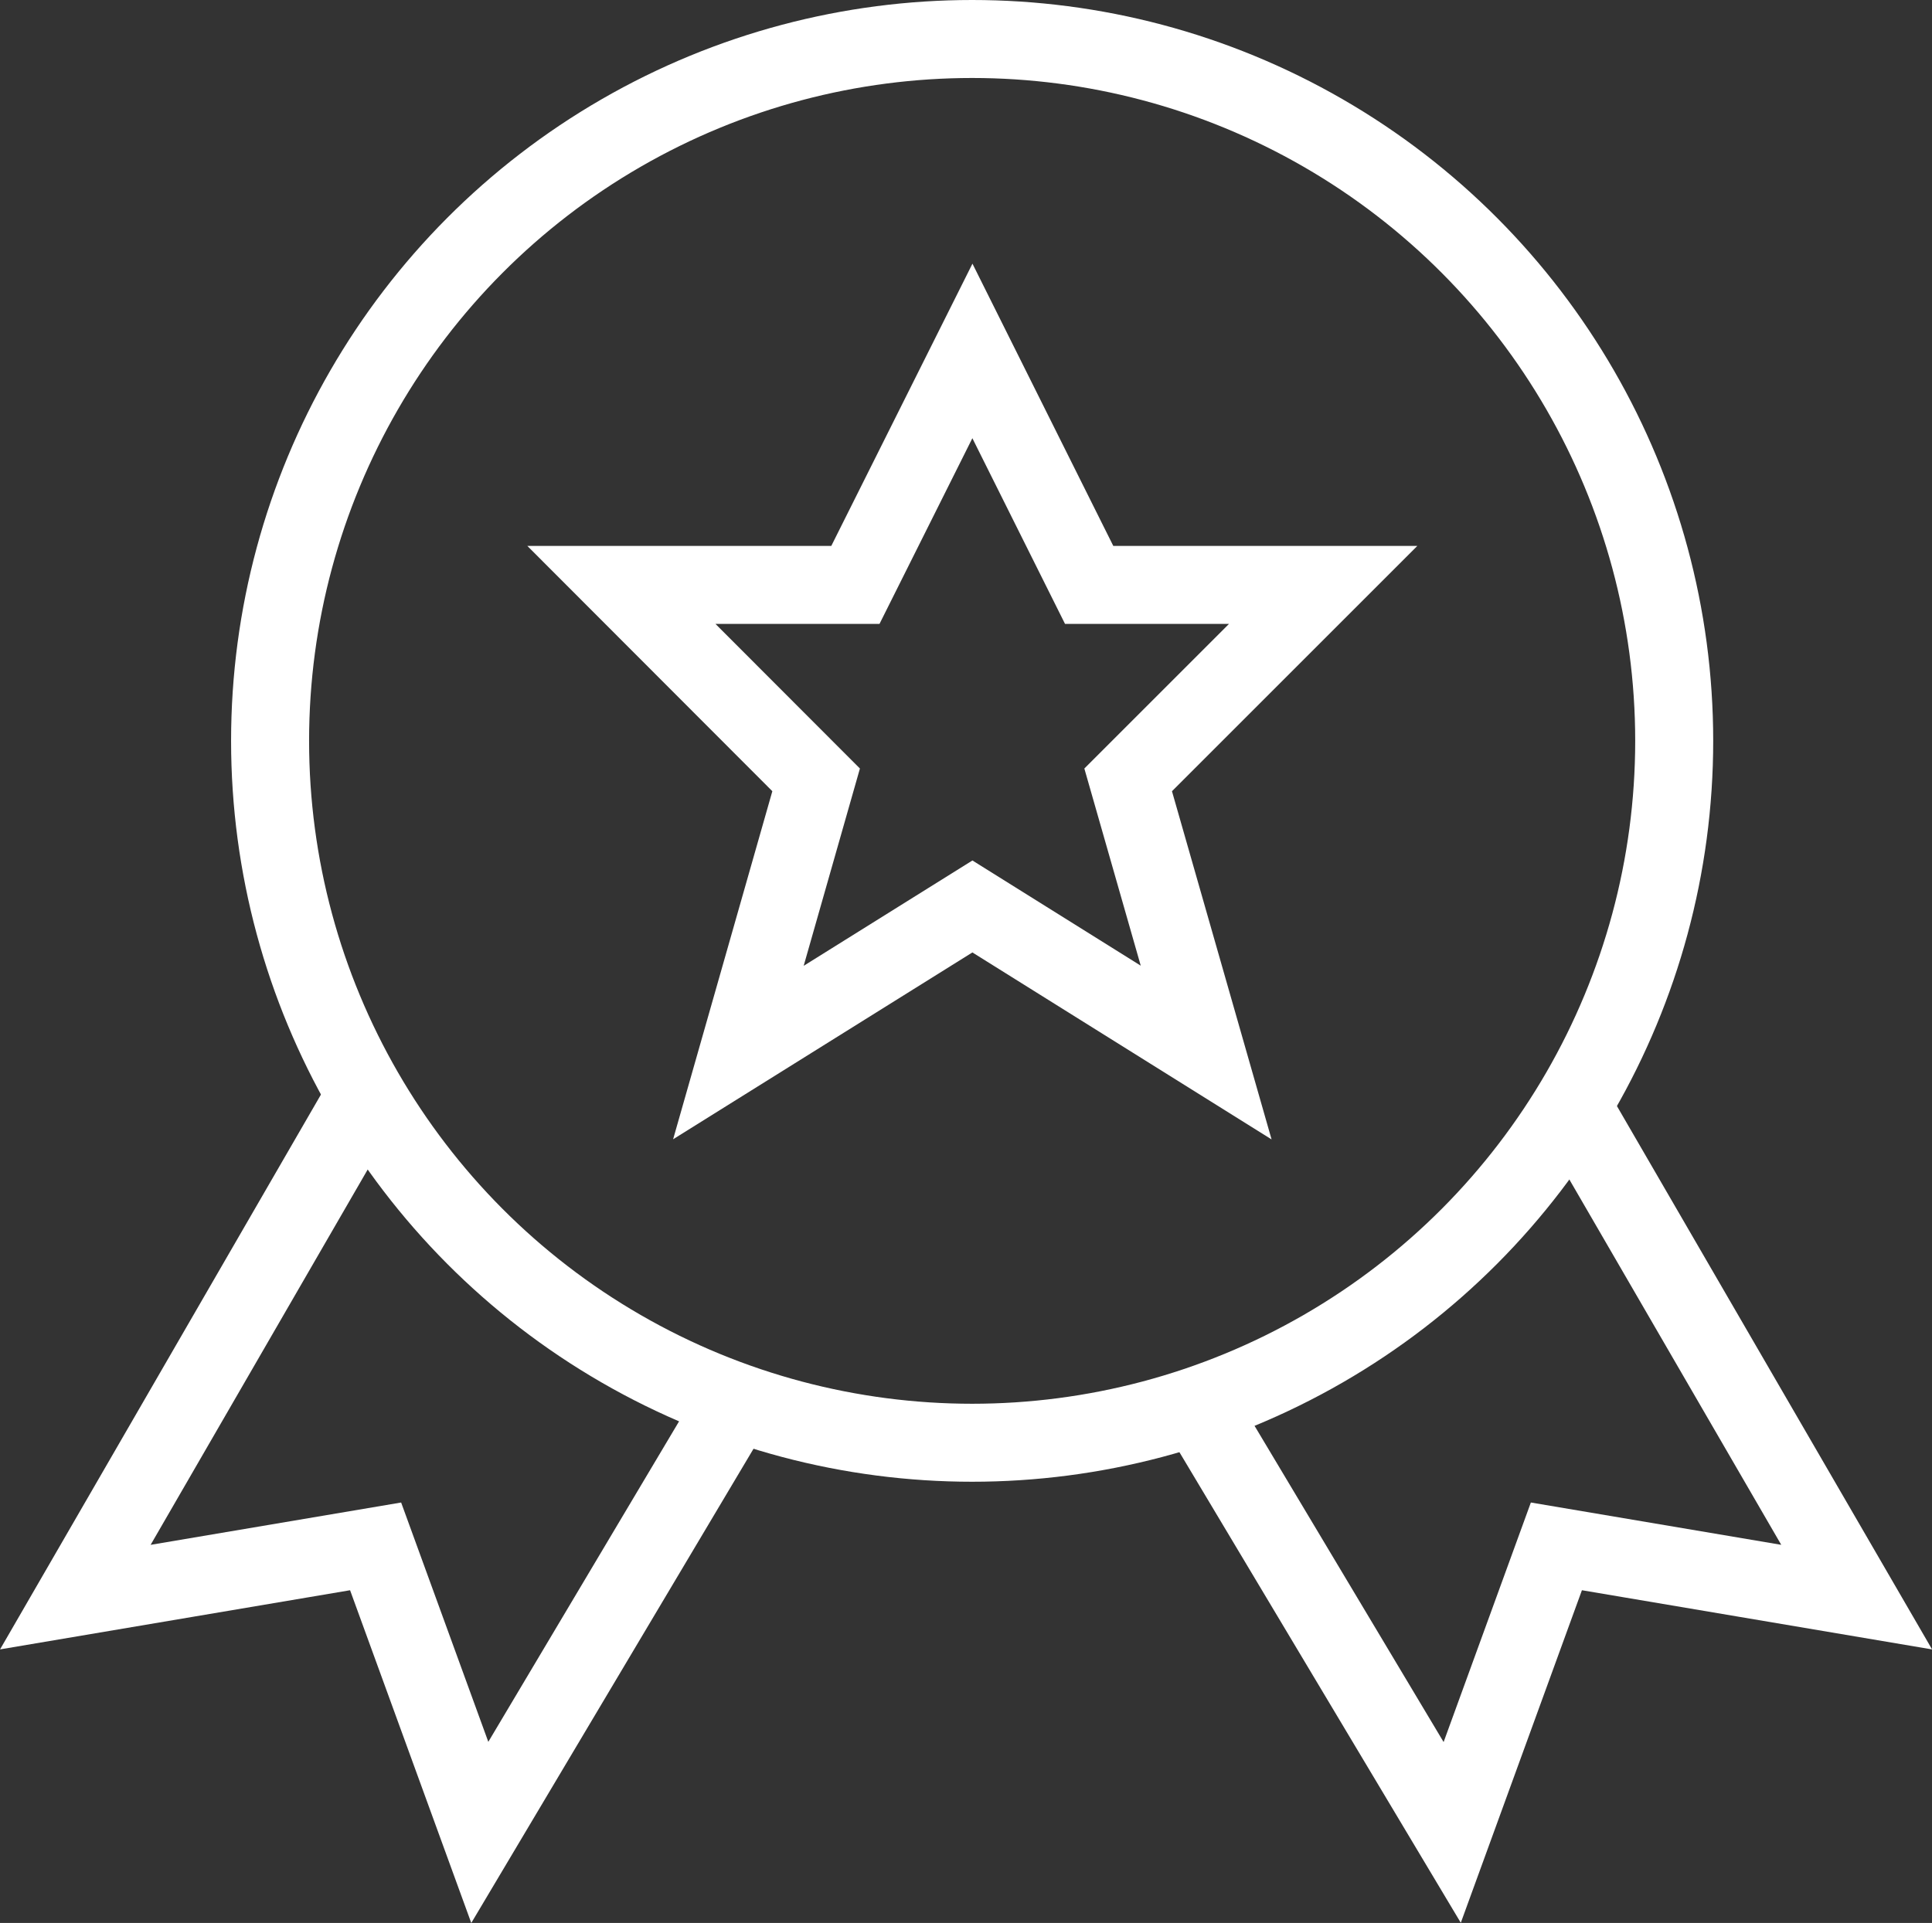
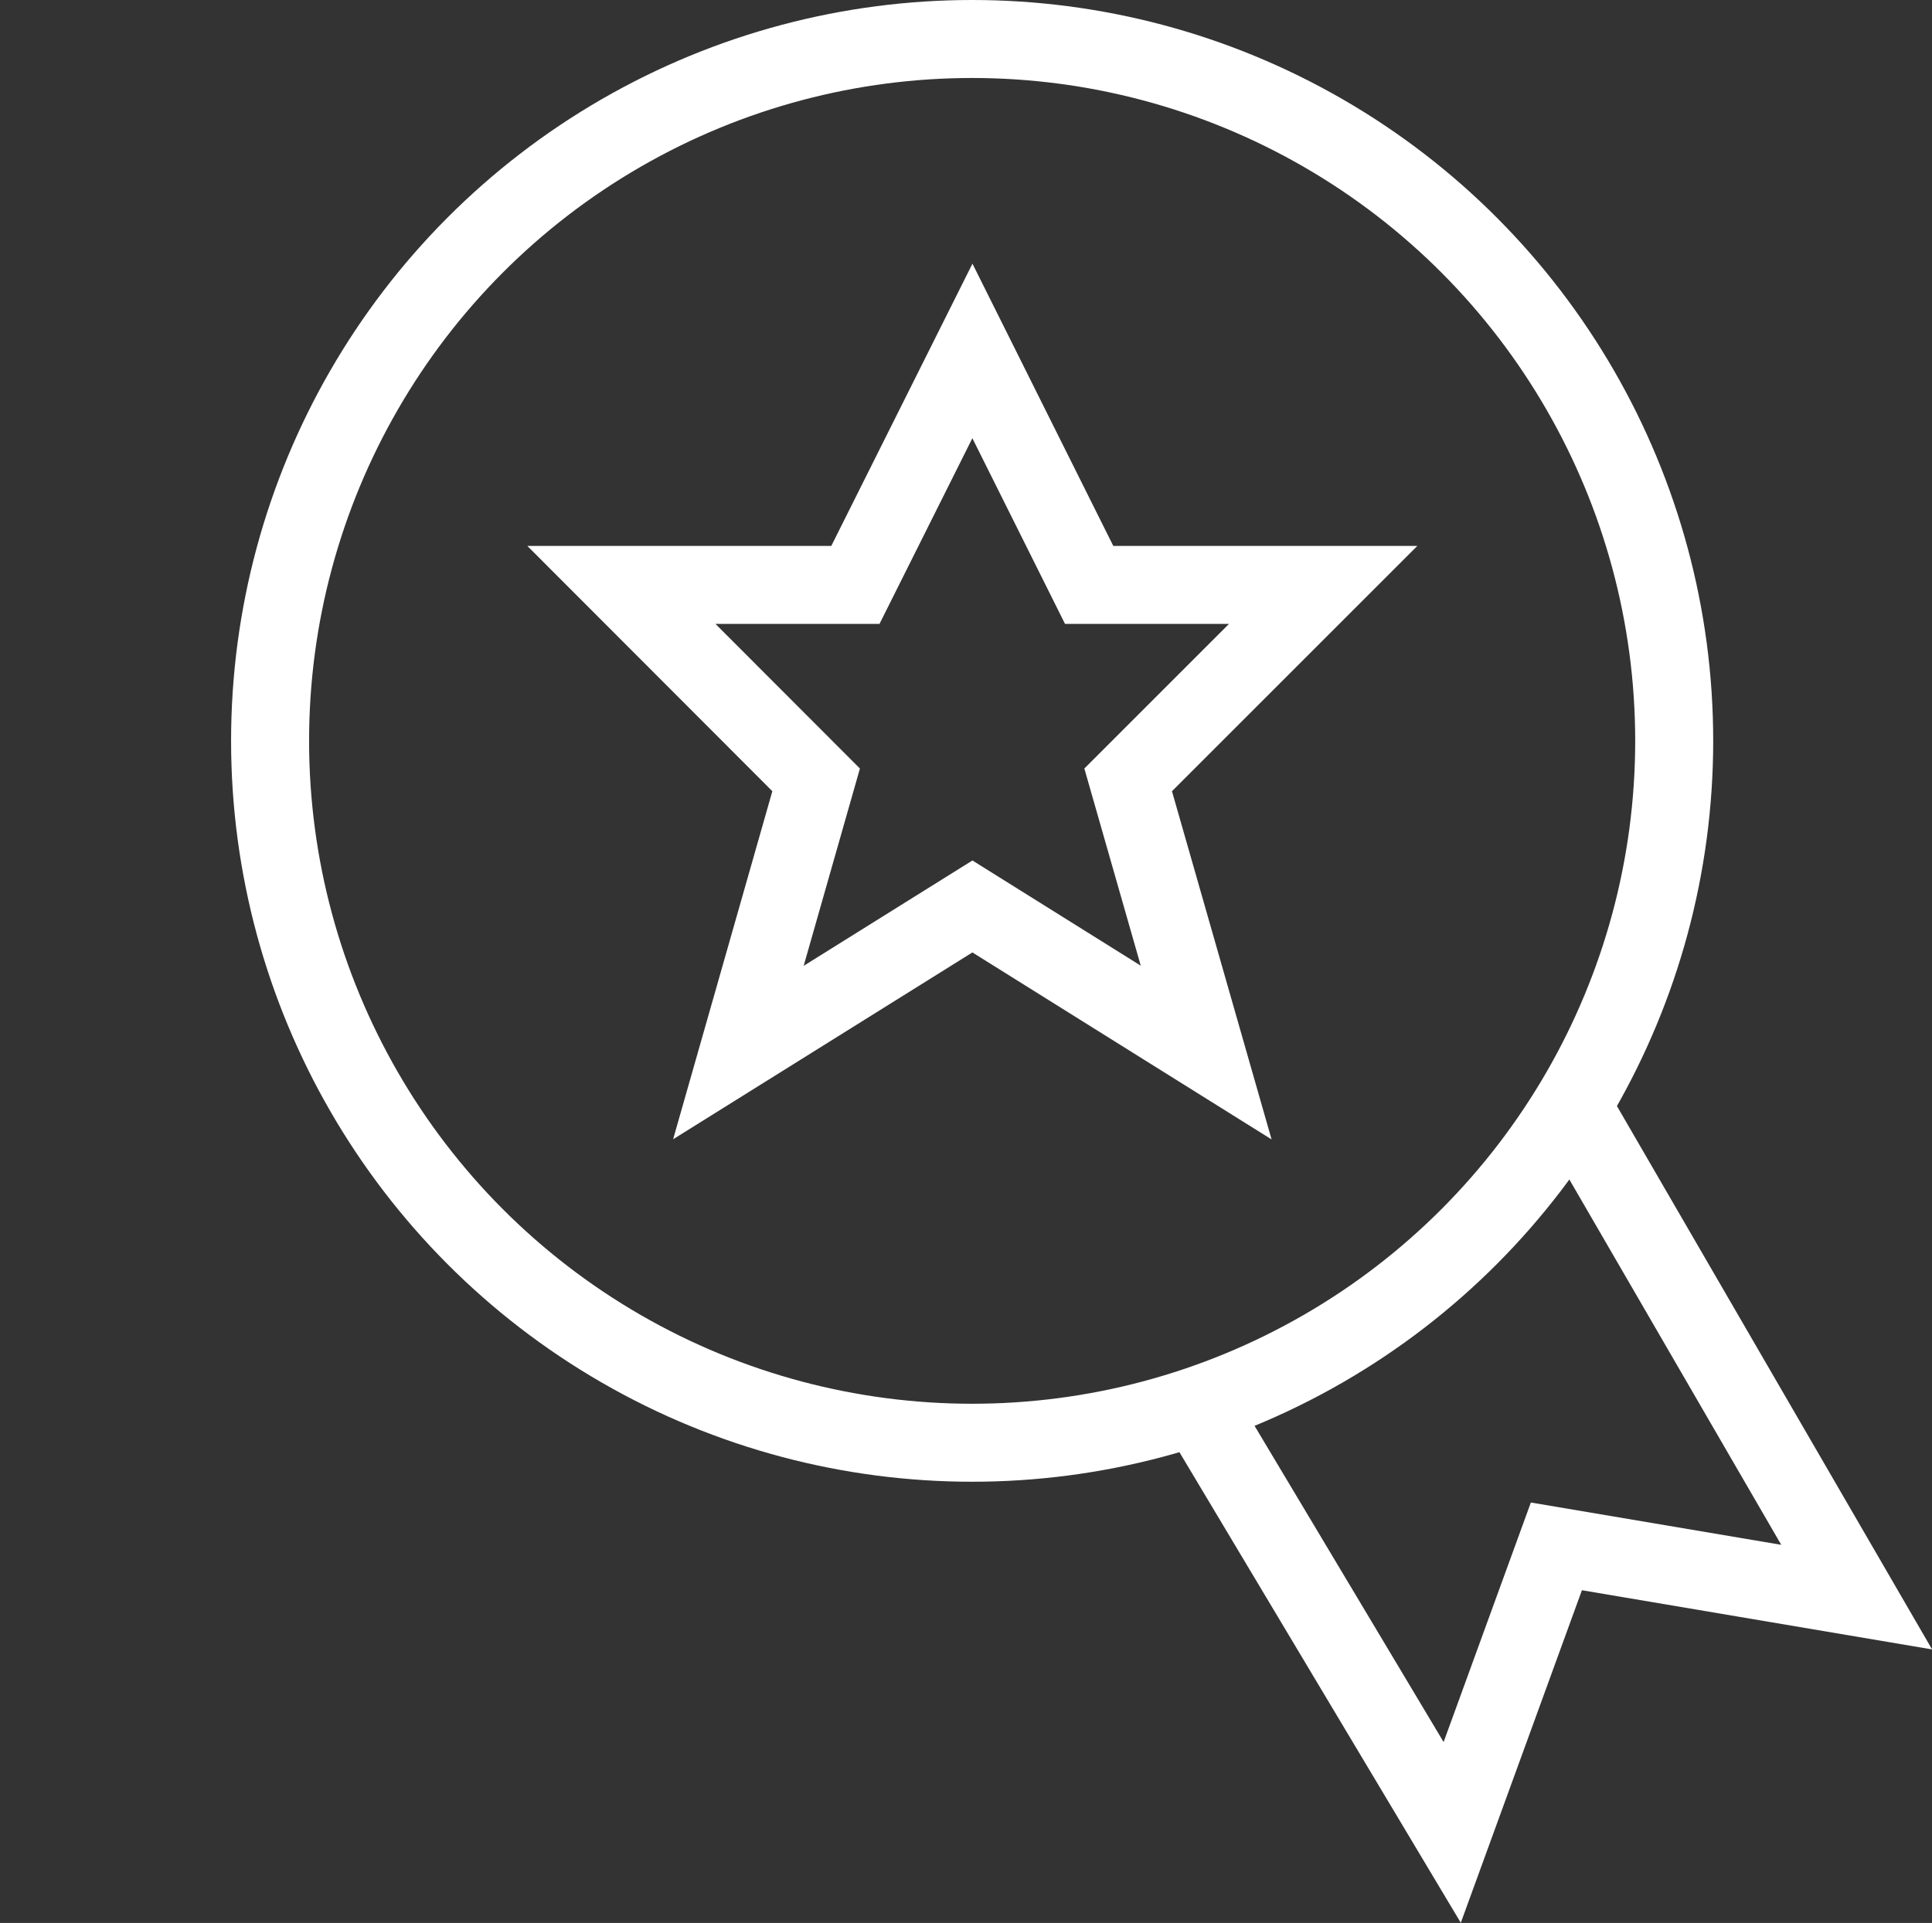
<svg xmlns="http://www.w3.org/2000/svg" id="Layer_1" data-name="Layer 1" viewBox="0 0 72.32 72">
  <rect x="0" y="0" width="72.32" height="72" fill="#333333" stroke="none" />
  <defs>
    <style>.cls-1{fill:none;stroke:#fff;stroke-miterlimit:10;stroke-width:2.92px;}</style>
  </defs>
-   <polyline class="cls-1" points="13.65 41.07 2.82 59.8 14.06 57.9 17.96 68.61 27.54 52.51" />
  <polyline class="cls-1" points="58.79 41.33 69.5 59.8 58.26 57.9 54.36 68.61 44.79 52.6" />
  <circle class="cls-1" cx="36.39" cy="27.74" r="26.28" />
  <polygon class="cls-1" points="36.4 13.14 40.77 21.9 49.53 21.9 42.23 29.2 45.15 39.41 36.4 33.94 27.64 39.41 30.55 29.2 23.26 21.9 32.02 21.9 36.4 13.14" />
</svg>